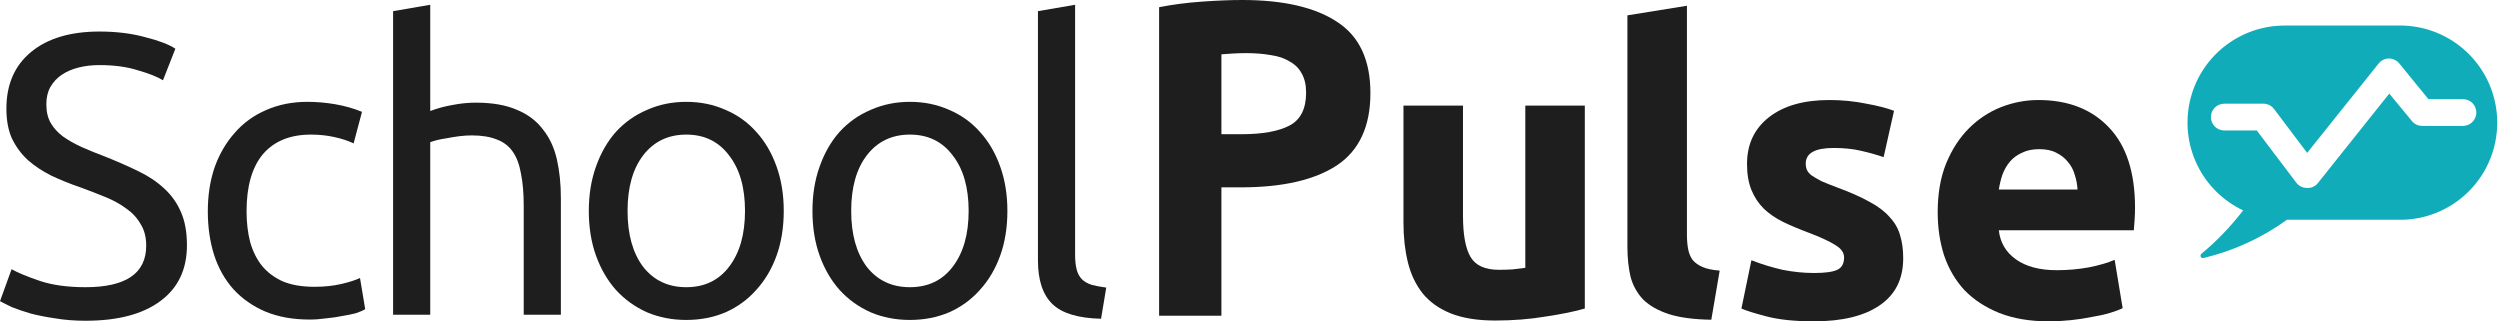
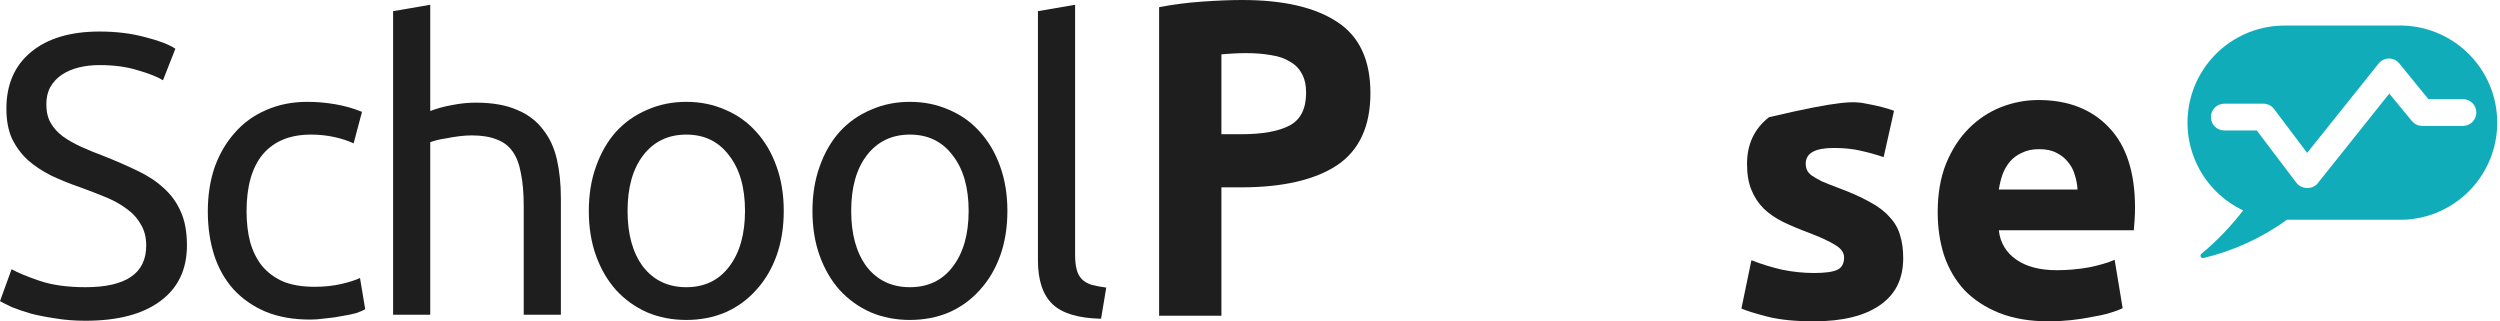
<svg xmlns="http://www.w3.org/2000/svg" width="280" height="36" viewBox="0 0 280 36" fill="none">
  <path d="M9.574 32.166C14.108 32.166 16.375 30.615 16.375 27.513C16.375 26.558 16.166 25.753 15.748 25.097C15.361 24.411 14.824 23.829 14.138 23.352C13.452 22.845 12.661 22.412 11.767 22.054C10.902 21.697 9.977 21.339 8.993 20.981C7.859 20.593 6.786 20.16 5.771 19.683C4.757 19.176 3.877 18.595 3.132 17.938C2.386 17.252 1.79 16.447 1.342 15.522C0.925 14.598 0.716 13.479 0.716 12.167C0.716 9.453 1.64 7.335 3.49 5.814C5.339 4.293 7.889 3.532 11.14 3.532C13.019 3.532 14.72 3.741 16.241 4.158C17.792 4.546 18.925 4.979 19.641 5.456L18.254 8.99C17.628 8.603 16.688 8.23 15.435 7.872C14.212 7.484 12.781 7.29 11.14 7.29C10.305 7.29 9.53 7.38 8.814 7.559C8.098 7.738 7.472 8.006 6.935 8.364C6.398 8.722 5.965 9.184 5.637 9.751C5.339 10.288 5.19 10.929 5.19 11.675C5.19 12.51 5.354 13.211 5.682 13.777C6.01 14.344 6.472 14.851 7.069 15.299C7.665 15.716 8.351 16.104 9.127 16.462C9.932 16.82 10.812 17.178 11.767 17.536C13.109 18.073 14.332 18.609 15.435 19.146C16.569 19.683 17.538 20.325 18.343 21.07C19.178 21.816 19.82 22.711 20.267 23.755C20.715 24.769 20.938 26.006 20.938 27.468C20.938 30.182 19.939 32.27 17.941 33.732C15.972 35.193 13.183 35.924 9.574 35.924C8.351 35.924 7.218 35.834 6.174 35.655C5.16 35.506 4.25 35.327 3.445 35.118C2.64 34.88 1.939 34.641 1.342 34.403C0.775 34.134 0.328 33.91 0 33.732L1.297 30.152C1.983 30.54 3.027 30.973 4.429 31.45C5.831 31.927 7.546 32.166 9.574 32.166Z" fill="#1E1E1E" />
  <path d="M34.684 35.79C32.805 35.79 31.149 35.491 29.718 34.895C28.316 34.298 27.123 33.463 26.138 32.389C25.184 31.316 24.468 30.048 23.991 28.587C23.514 27.095 23.275 25.455 23.275 23.665C23.275 21.875 23.529 20.235 24.035 18.744C24.572 17.252 25.318 15.97 26.273 14.896C27.227 13.792 28.39 12.942 29.762 12.346C31.164 11.72 32.715 11.406 34.415 11.406C35.459 11.406 36.503 11.496 37.547 11.675C38.591 11.854 39.59 12.137 40.545 12.525L39.605 16.059C38.979 15.761 38.248 15.522 37.413 15.343C36.608 15.165 35.742 15.075 34.818 15.075C32.491 15.075 30.702 15.806 29.449 17.267C28.226 18.729 27.615 20.861 27.615 23.665C27.615 24.918 27.749 26.066 28.017 27.11C28.316 28.154 28.763 29.049 29.36 29.794C29.986 30.54 30.776 31.122 31.731 31.539C32.685 31.927 33.849 32.121 35.221 32.121C36.324 32.121 37.323 32.017 38.218 31.808C39.113 31.599 39.814 31.375 40.321 31.137L40.903 34.626C40.664 34.776 40.321 34.925 39.873 35.074C39.426 35.193 38.919 35.297 38.352 35.387C37.786 35.506 37.174 35.596 36.518 35.655C35.892 35.745 35.28 35.79 34.684 35.79Z" fill="#1E1E1E" />
  <path d="M44.027 35.253V1.25L48.188 0.534V12.435C48.964 12.137 49.784 11.913 50.649 11.764C51.544 11.585 52.423 11.496 53.288 11.496C55.138 11.496 56.674 11.764 57.897 12.301C59.12 12.808 60.089 13.539 60.805 14.493C61.55 15.418 62.072 16.537 62.371 17.849C62.669 19.161 62.818 20.608 62.818 22.189V35.253H58.657V23.083C58.657 21.652 58.553 20.429 58.344 19.415C58.165 18.401 57.852 17.58 57.405 16.954C56.957 16.328 56.361 15.88 55.615 15.612C54.869 15.314 53.945 15.165 52.841 15.165C52.394 15.165 51.931 15.194 51.454 15.254C50.977 15.314 50.515 15.388 50.067 15.478C49.65 15.537 49.262 15.612 48.904 15.701C48.576 15.791 48.337 15.865 48.188 15.925V35.253H44.027Z" fill="#1E1E1E" />
  <path d="M87.78 23.62C87.78 25.47 87.512 27.14 86.975 28.631C86.438 30.122 85.677 31.405 84.693 32.479C83.739 33.553 82.59 34.388 81.248 34.984C79.906 35.551 78.445 35.834 76.864 35.834C75.283 35.834 73.821 35.551 72.479 34.984C71.137 34.388 69.974 33.553 68.989 32.479C68.035 31.405 67.289 30.122 66.752 28.631C66.216 27.14 65.947 25.47 65.947 23.62C65.947 21.801 66.216 20.145 66.752 18.654C67.289 17.133 68.035 15.836 68.989 14.762C69.974 13.688 71.137 12.868 72.479 12.301C73.821 11.705 75.283 11.406 76.864 11.406C78.445 11.406 79.906 11.705 81.248 12.301C82.59 12.868 83.739 13.688 84.693 14.762C85.677 15.836 86.438 17.133 86.975 18.654C87.512 20.145 87.78 21.801 87.78 23.62ZM83.441 23.62C83.441 20.996 82.844 18.923 81.651 17.401C80.488 15.851 78.892 15.075 76.864 15.075C74.835 15.075 73.225 15.851 72.032 17.401C70.868 18.923 70.287 20.996 70.287 23.62C70.287 26.245 70.868 28.333 72.032 29.884C73.225 31.405 74.835 32.166 76.864 32.166C78.892 32.166 80.488 31.405 81.651 29.884C82.844 28.333 83.441 26.245 83.441 23.62Z" fill="#1E1E1E" />
  <path d="M112.828 23.62C112.828 25.47 112.559 27.14 112.022 28.631C111.485 30.122 110.725 31.405 109.741 32.479C108.786 33.553 107.638 34.388 106.296 34.984C104.953 35.551 103.492 35.834 101.911 35.834C100.33 35.834 98.869 35.551 97.527 34.984C96.184 34.388 95.021 33.553 94.037 32.479C93.082 31.405 92.337 30.122 91.8 28.631C91.263 27.14 90.995 25.47 90.995 23.62C90.995 21.801 91.263 20.145 91.8 18.654C92.337 17.133 93.082 15.836 94.037 14.762C95.021 13.688 96.184 12.868 97.527 12.301C98.869 11.705 100.33 11.406 101.911 11.406C103.492 11.406 104.953 11.705 106.296 12.301C107.638 12.868 108.786 13.688 109.741 14.762C110.725 15.836 111.485 17.133 112.022 18.654C112.559 20.145 112.828 21.801 112.828 23.62ZM108.488 23.62C108.488 20.996 107.891 18.923 106.698 17.401C105.535 15.851 103.939 15.075 101.911 15.075C99.883 15.075 98.272 15.851 97.079 17.401C95.916 18.923 95.334 20.996 95.334 23.62C95.334 26.245 95.916 28.333 97.079 29.884C98.272 31.405 99.883 32.166 101.911 32.166C103.939 32.166 105.535 31.405 106.698 29.884C107.891 28.333 108.488 26.245 108.488 23.62Z" fill="#1E1E1E" />
  <path d="M123.319 35.7C120.754 35.641 118.934 35.089 117.861 34.045C116.787 33.001 116.25 31.375 116.25 29.168V1.25L120.411 0.534V28.497C120.411 29.183 120.47 29.75 120.59 30.197C120.709 30.645 120.903 31.002 121.171 31.271C121.44 31.539 121.798 31.748 122.245 31.897C122.692 32.017 123.244 32.121 123.9 32.21L123.319 35.7Z" fill="#1E1E1E" />
  <path d="M139.126 0C143.749 0 147.298 0.82 149.774 2.461C152.249 4.071 153.487 6.726 153.487 10.424C153.487 14.153 152.235 16.852 149.729 18.522C147.224 20.163 143.644 20.983 138.992 20.983H136.799V35.363H129.82V0.805C131.341 0.507 132.952 0.298 134.652 0.179C136.352 0.06 137.843 0 139.126 0ZM139.573 5.95C139.066 5.95 138.559 5.965 138.052 5.995C137.575 6.025 137.157 6.055 136.799 6.085V15.033H138.992C141.407 15.033 143.227 14.704 144.45 14.048C145.673 13.392 146.284 12.169 146.284 10.38C146.284 9.515 146.12 8.799 145.792 8.232C145.494 7.665 145.046 7.218 144.45 6.89C143.883 6.532 143.182 6.293 142.347 6.174C141.512 6.025 140.587 5.95 139.573 5.95Z" fill="#1E1E1E" />
-   <path d="M177.5 34.557C176.367 34.886 174.905 35.184 173.115 35.452C171.326 35.751 169.447 35.9 167.478 35.9C165.48 35.9 163.81 35.631 162.467 35.094C161.155 34.557 160.111 33.812 159.336 32.857C158.56 31.873 158.008 30.71 157.68 29.368C157.352 28.025 157.188 26.549 157.188 24.938V11.829H163.854V24.133C163.854 26.28 164.138 27.831 164.704 28.786C165.271 29.74 166.33 30.218 167.881 30.218C168.358 30.218 168.865 30.203 169.402 30.173C169.939 30.113 170.416 30.054 170.834 29.994V11.829H177.5V34.557Z" fill="#1E1E1E" />
-   <path d="M191.666 35.81C189.727 35.78 188.146 35.572 186.923 35.184C185.73 34.796 184.776 34.259 184.06 33.573C183.374 32.857 182.897 32.007 182.628 31.023C182.39 30.009 182.27 28.875 182.27 27.623V1.718L188.937 0.644V26.28C188.937 26.877 188.981 27.414 189.071 27.891C189.16 28.368 189.324 28.771 189.563 29.099C189.831 29.427 190.204 29.696 190.681 29.904C191.159 30.113 191.8 30.247 192.605 30.307L191.666 35.81Z" fill="#1E1E1E" />
-   <path d="M203.182 30.576C204.405 30.576 205.27 30.456 205.777 30.218C206.284 29.979 206.538 29.517 206.538 28.831C206.538 28.294 206.209 27.831 205.553 27.444C204.897 27.026 203.898 26.564 202.556 26.057C201.512 25.669 200.557 25.266 199.692 24.849C198.857 24.431 198.141 23.939 197.545 23.372C196.948 22.776 196.486 22.075 196.158 21.27C195.83 20.464 195.666 19.495 195.666 18.361C195.666 16.154 196.486 14.409 198.126 13.127C199.767 11.844 202.019 11.203 204.882 11.203C206.314 11.203 207.686 11.337 208.998 11.606C210.311 11.844 211.355 12.113 212.13 12.411L210.967 17.601C210.191 17.332 209.341 17.094 208.417 16.885C207.522 16.676 206.508 16.572 205.374 16.572C203.286 16.572 202.243 17.154 202.243 18.317C202.243 18.585 202.287 18.824 202.377 19.033C202.466 19.241 202.645 19.45 202.914 19.659C203.182 19.838 203.54 20.047 203.987 20.285C204.465 20.494 205.061 20.733 205.777 21.001C207.238 21.538 208.446 22.075 209.401 22.612C210.355 23.119 211.101 23.686 211.638 24.312C212.205 24.909 212.592 25.58 212.801 26.325C213.04 27.071 213.159 27.936 213.159 28.92C213.159 31.247 212.279 33.006 210.519 34.2C208.789 35.393 206.329 35.989 203.137 35.989C201.049 35.989 199.305 35.81 197.903 35.452C196.531 35.094 195.576 34.796 195.039 34.557L196.158 29.144C197.291 29.591 198.455 29.949 199.648 30.218C200.841 30.456 202.019 30.576 203.182 30.576Z" fill="#1E1E1E" />
+   <path d="M203.182 30.576C204.405 30.576 205.27 30.456 205.777 30.218C206.284 29.979 206.538 29.517 206.538 28.831C206.538 28.294 206.209 27.831 205.553 27.444C204.897 27.026 203.898 26.564 202.556 26.057C201.512 25.669 200.557 25.266 199.692 24.849C198.857 24.431 198.141 23.939 197.545 23.372C196.948 22.776 196.486 22.075 196.158 21.27C195.83 20.464 195.666 19.495 195.666 18.361C195.666 16.154 196.486 14.409 198.126 13.127C206.314 11.203 207.686 11.337 208.998 11.606C210.311 11.844 211.355 12.113 212.13 12.411L210.967 17.601C210.191 17.332 209.341 17.094 208.417 16.885C207.522 16.676 206.508 16.572 205.374 16.572C203.286 16.572 202.243 17.154 202.243 18.317C202.243 18.585 202.287 18.824 202.377 19.033C202.466 19.241 202.645 19.45 202.914 19.659C203.182 19.838 203.54 20.047 203.987 20.285C204.465 20.494 205.061 20.733 205.777 21.001C207.238 21.538 208.446 22.075 209.401 22.612C210.355 23.119 211.101 23.686 211.638 24.312C212.205 24.909 212.592 25.58 212.801 26.325C213.04 27.071 213.159 27.936 213.159 28.92C213.159 31.247 212.279 33.006 210.519 34.2C208.789 35.393 206.329 35.989 203.137 35.989C201.049 35.989 199.305 35.81 197.903 35.452C196.531 35.094 195.576 34.796 195.039 34.557L196.158 29.144C197.291 29.591 198.455 29.949 199.648 30.218C200.841 30.456 202.019 30.576 203.182 30.576Z" fill="#1E1E1E" />
  <path d="M217.022 23.775C217.022 21.687 217.336 19.868 217.962 18.317C218.618 16.736 219.468 15.424 220.512 14.38C221.556 13.336 222.749 12.545 224.091 12.008C225.463 11.472 226.865 11.203 228.297 11.203C231.638 11.203 234.277 12.232 236.216 14.29C238.155 16.318 239.124 19.316 239.124 23.283C239.124 23.671 239.109 24.103 239.079 24.58C239.049 25.028 239.02 25.43 238.99 25.788H223.868C224.017 27.16 224.658 28.249 225.792 29.054C226.925 29.86 228.446 30.262 230.355 30.262C231.578 30.262 232.771 30.158 233.934 29.949C235.127 29.711 236.097 29.427 236.842 29.099L237.737 34.513C237.379 34.692 236.902 34.871 236.305 35.05C235.709 35.228 235.038 35.378 234.292 35.497C233.576 35.646 232.801 35.765 231.966 35.855C231.13 35.944 230.295 35.989 229.46 35.989C227.342 35.989 225.493 35.676 223.912 35.05C222.361 34.423 221.064 33.573 220.02 32.499C219.006 31.396 218.245 30.098 217.738 28.607C217.261 27.116 217.022 25.505 217.022 23.775ZM232.681 21.225C232.652 20.658 232.547 20.106 232.368 19.57C232.219 19.033 231.966 18.555 231.608 18.138C231.28 17.72 230.847 17.377 230.31 17.109C229.803 16.84 229.162 16.706 228.386 16.706C227.641 16.706 226.999 16.84 226.463 17.109C225.926 17.347 225.478 17.675 225.12 18.093C224.762 18.511 224.479 19.003 224.27 19.57C224.091 20.106 223.957 20.658 223.868 21.225H232.681Z" fill="#1E1E1E" />
  <path fill-rule="evenodd" clip-rule="evenodd" d="M255.87 2.863H269.1H269.14C271.967 2.948 274.65 4.132 276.619 6.162C278.589 8.192 279.69 10.909 279.69 13.738C279.69 16.566 278.589 19.284 276.619 21.314C274.65 23.344 271.967 24.527 269.14 24.613H256.14C253.34 26.635 250.17 28.09 246.81 28.893C246.75 28.913 246.684 28.911 246.625 28.887C246.566 28.863 246.517 28.82 246.487 28.763C246.457 28.707 246.448 28.642 246.461 28.58C246.475 28.517 246.51 28.462 246.56 28.423C248.293 26.982 249.86 25.352 251.23 23.563C248.997 22.509 247.189 20.725 246.104 18.506C245.02 16.287 244.723 13.765 245.263 11.355C245.803 8.945 247.148 6.791 249.076 5.247C251.004 3.704 253.4 2.863 255.87 2.863ZM257.702 20.887C257.906 20.991 258.131 21.047 258.36 21.053C258.577 21.067 258.794 21.033 258.996 20.953C259.199 20.874 259.381 20.751 259.53 20.593L267.6 10.483L270.14 13.563C270.28 13.732 270.456 13.868 270.655 13.961C270.854 14.055 271.071 14.103 271.29 14.103H275.85C276.248 14.103 276.63 13.945 276.911 13.663C277.192 13.382 277.35 13.001 277.35 12.603C277.35 12.205 277.192 11.823 276.911 11.542C276.63 11.261 276.248 11.103 275.85 11.103H271.98L268.72 7.103C268.578 6.931 268.399 6.792 268.197 6.697C267.994 6.602 267.774 6.553 267.55 6.553C267.328 6.555 267.109 6.608 266.91 6.707C266.711 6.805 266.537 6.947 266.4 7.123L258.4 17.123L254.69 12.203C254.551 12.019 254.371 11.87 254.165 11.768C253.958 11.665 253.731 11.612 253.5 11.613H249.12C248.722 11.613 248.341 11.771 248.06 12.052C247.778 12.333 247.62 12.715 247.62 13.113C247.62 13.511 247.778 13.892 248.06 14.173C248.341 14.455 248.722 14.613 249.12 14.613H252.76L257.18 20.453C257.319 20.635 257.498 20.783 257.702 20.887Z" fill="#10ACB9" />
</svg>